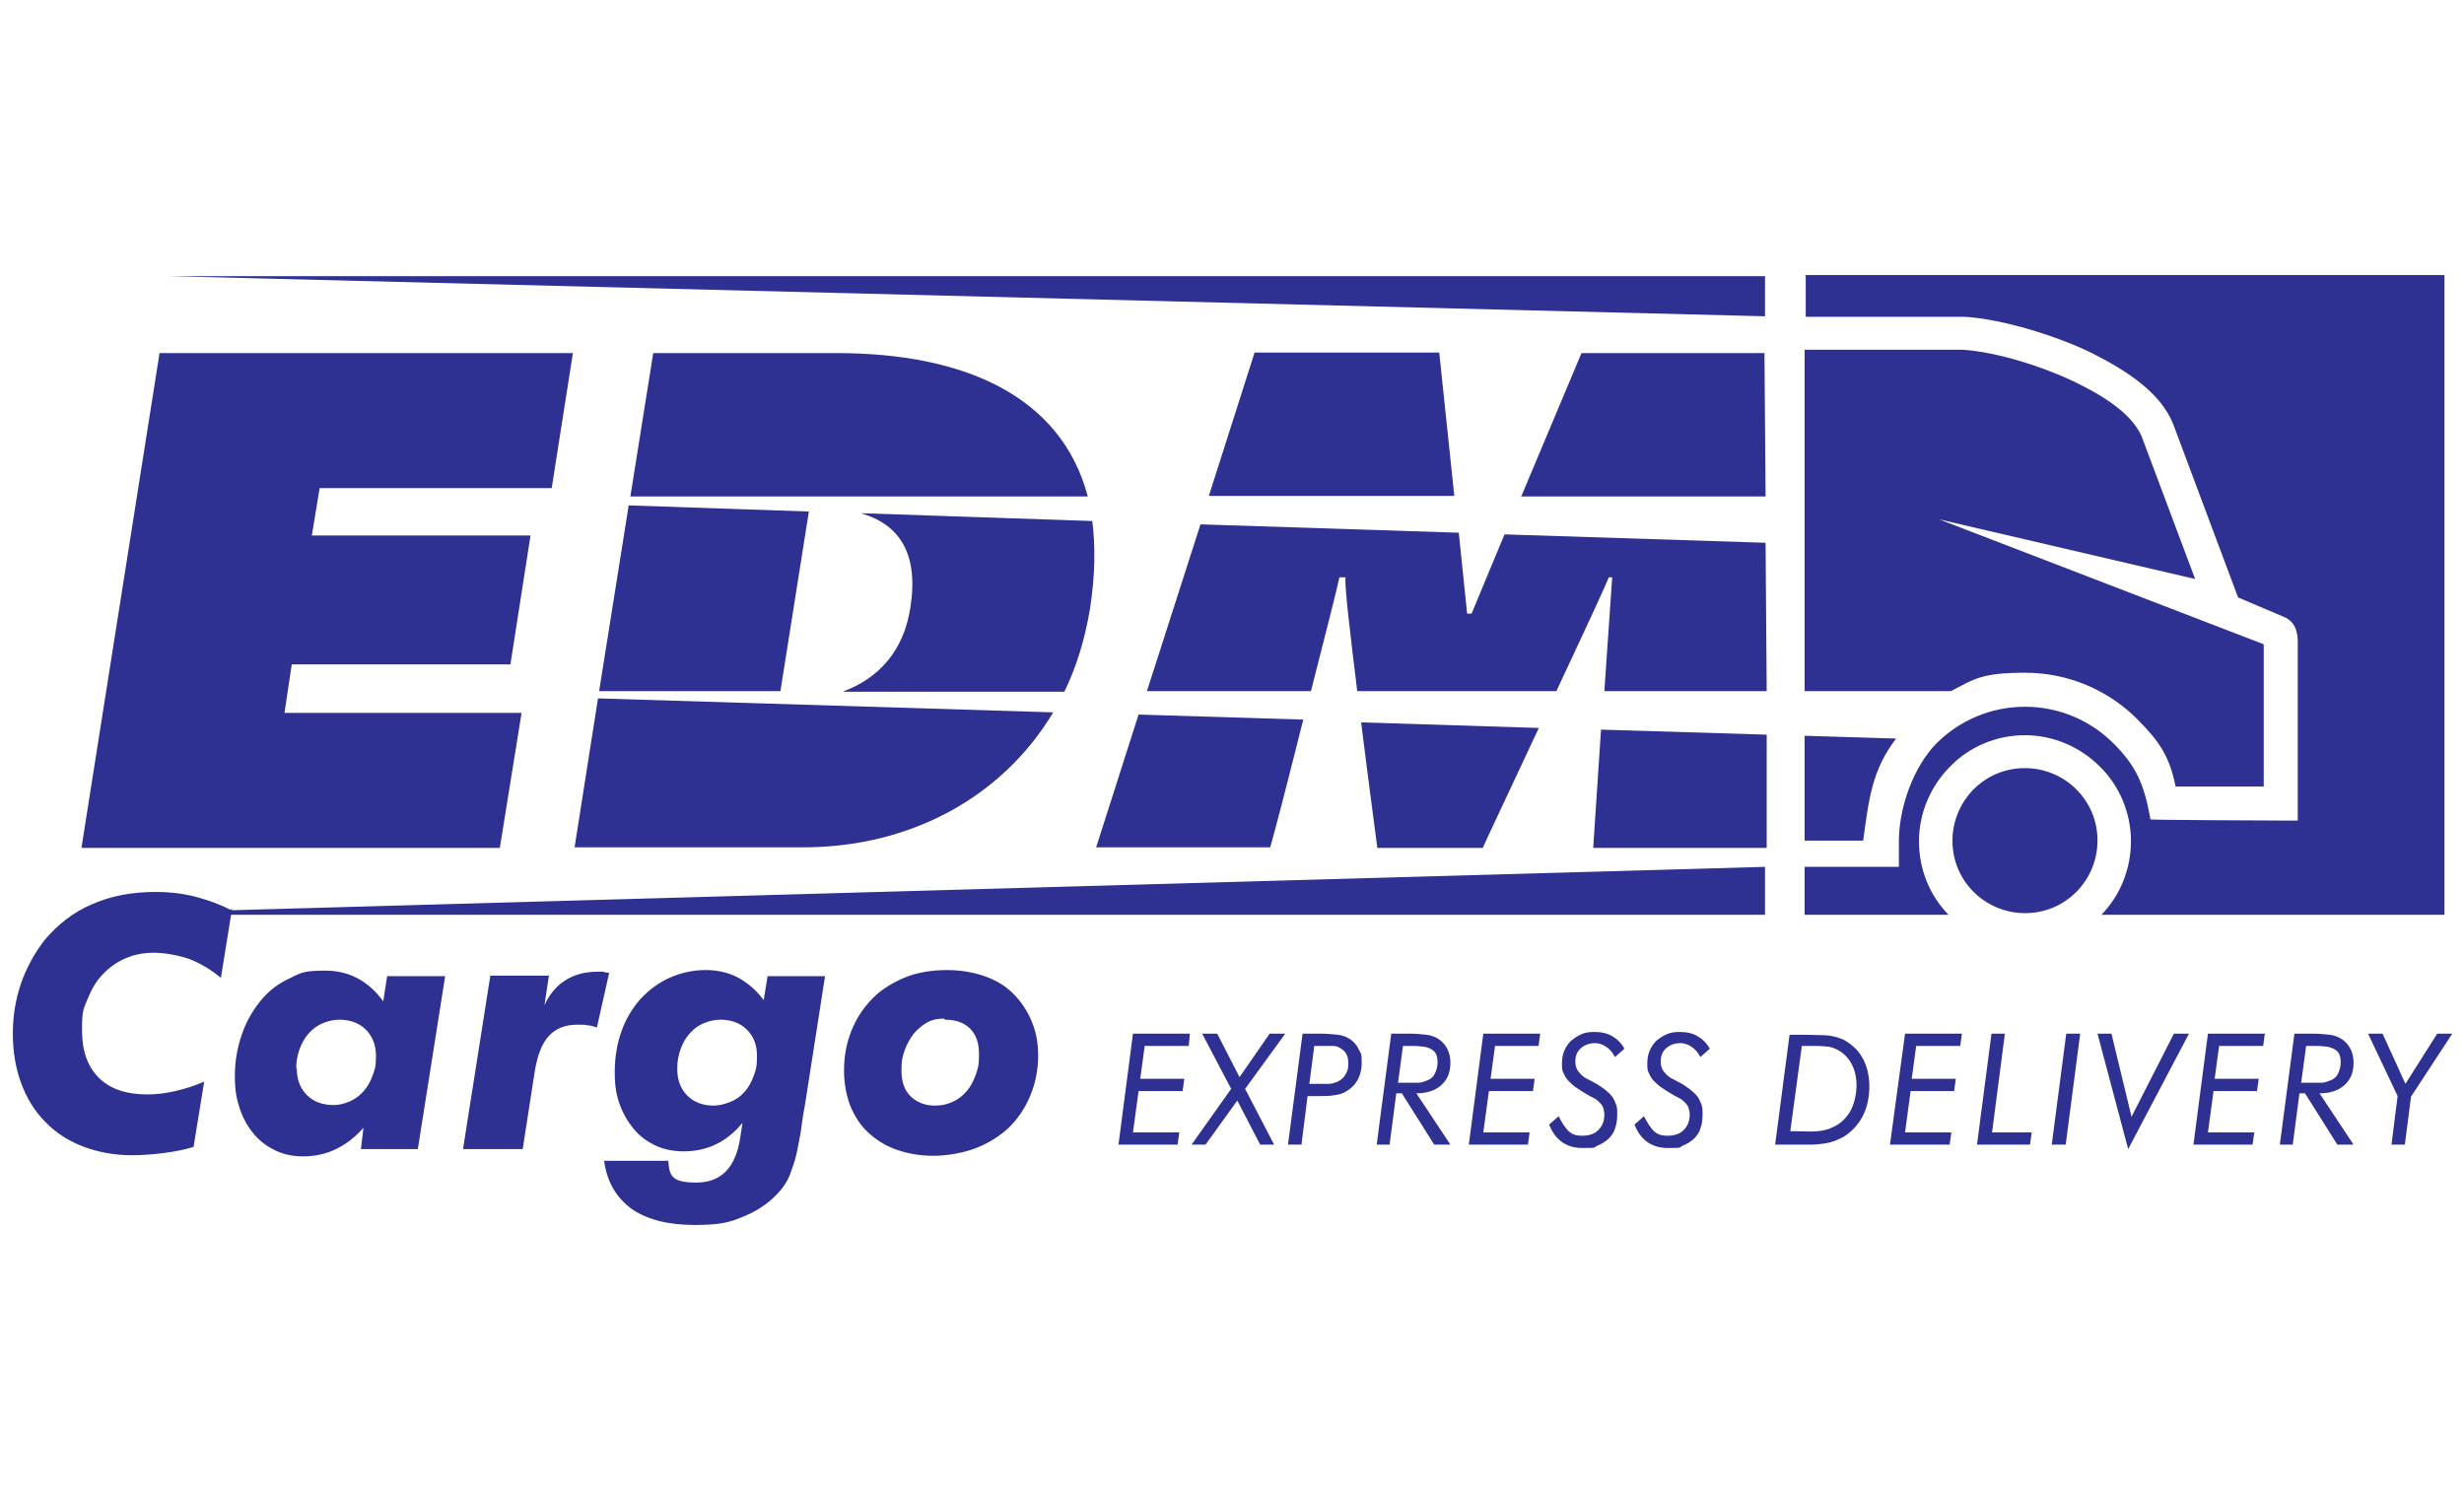
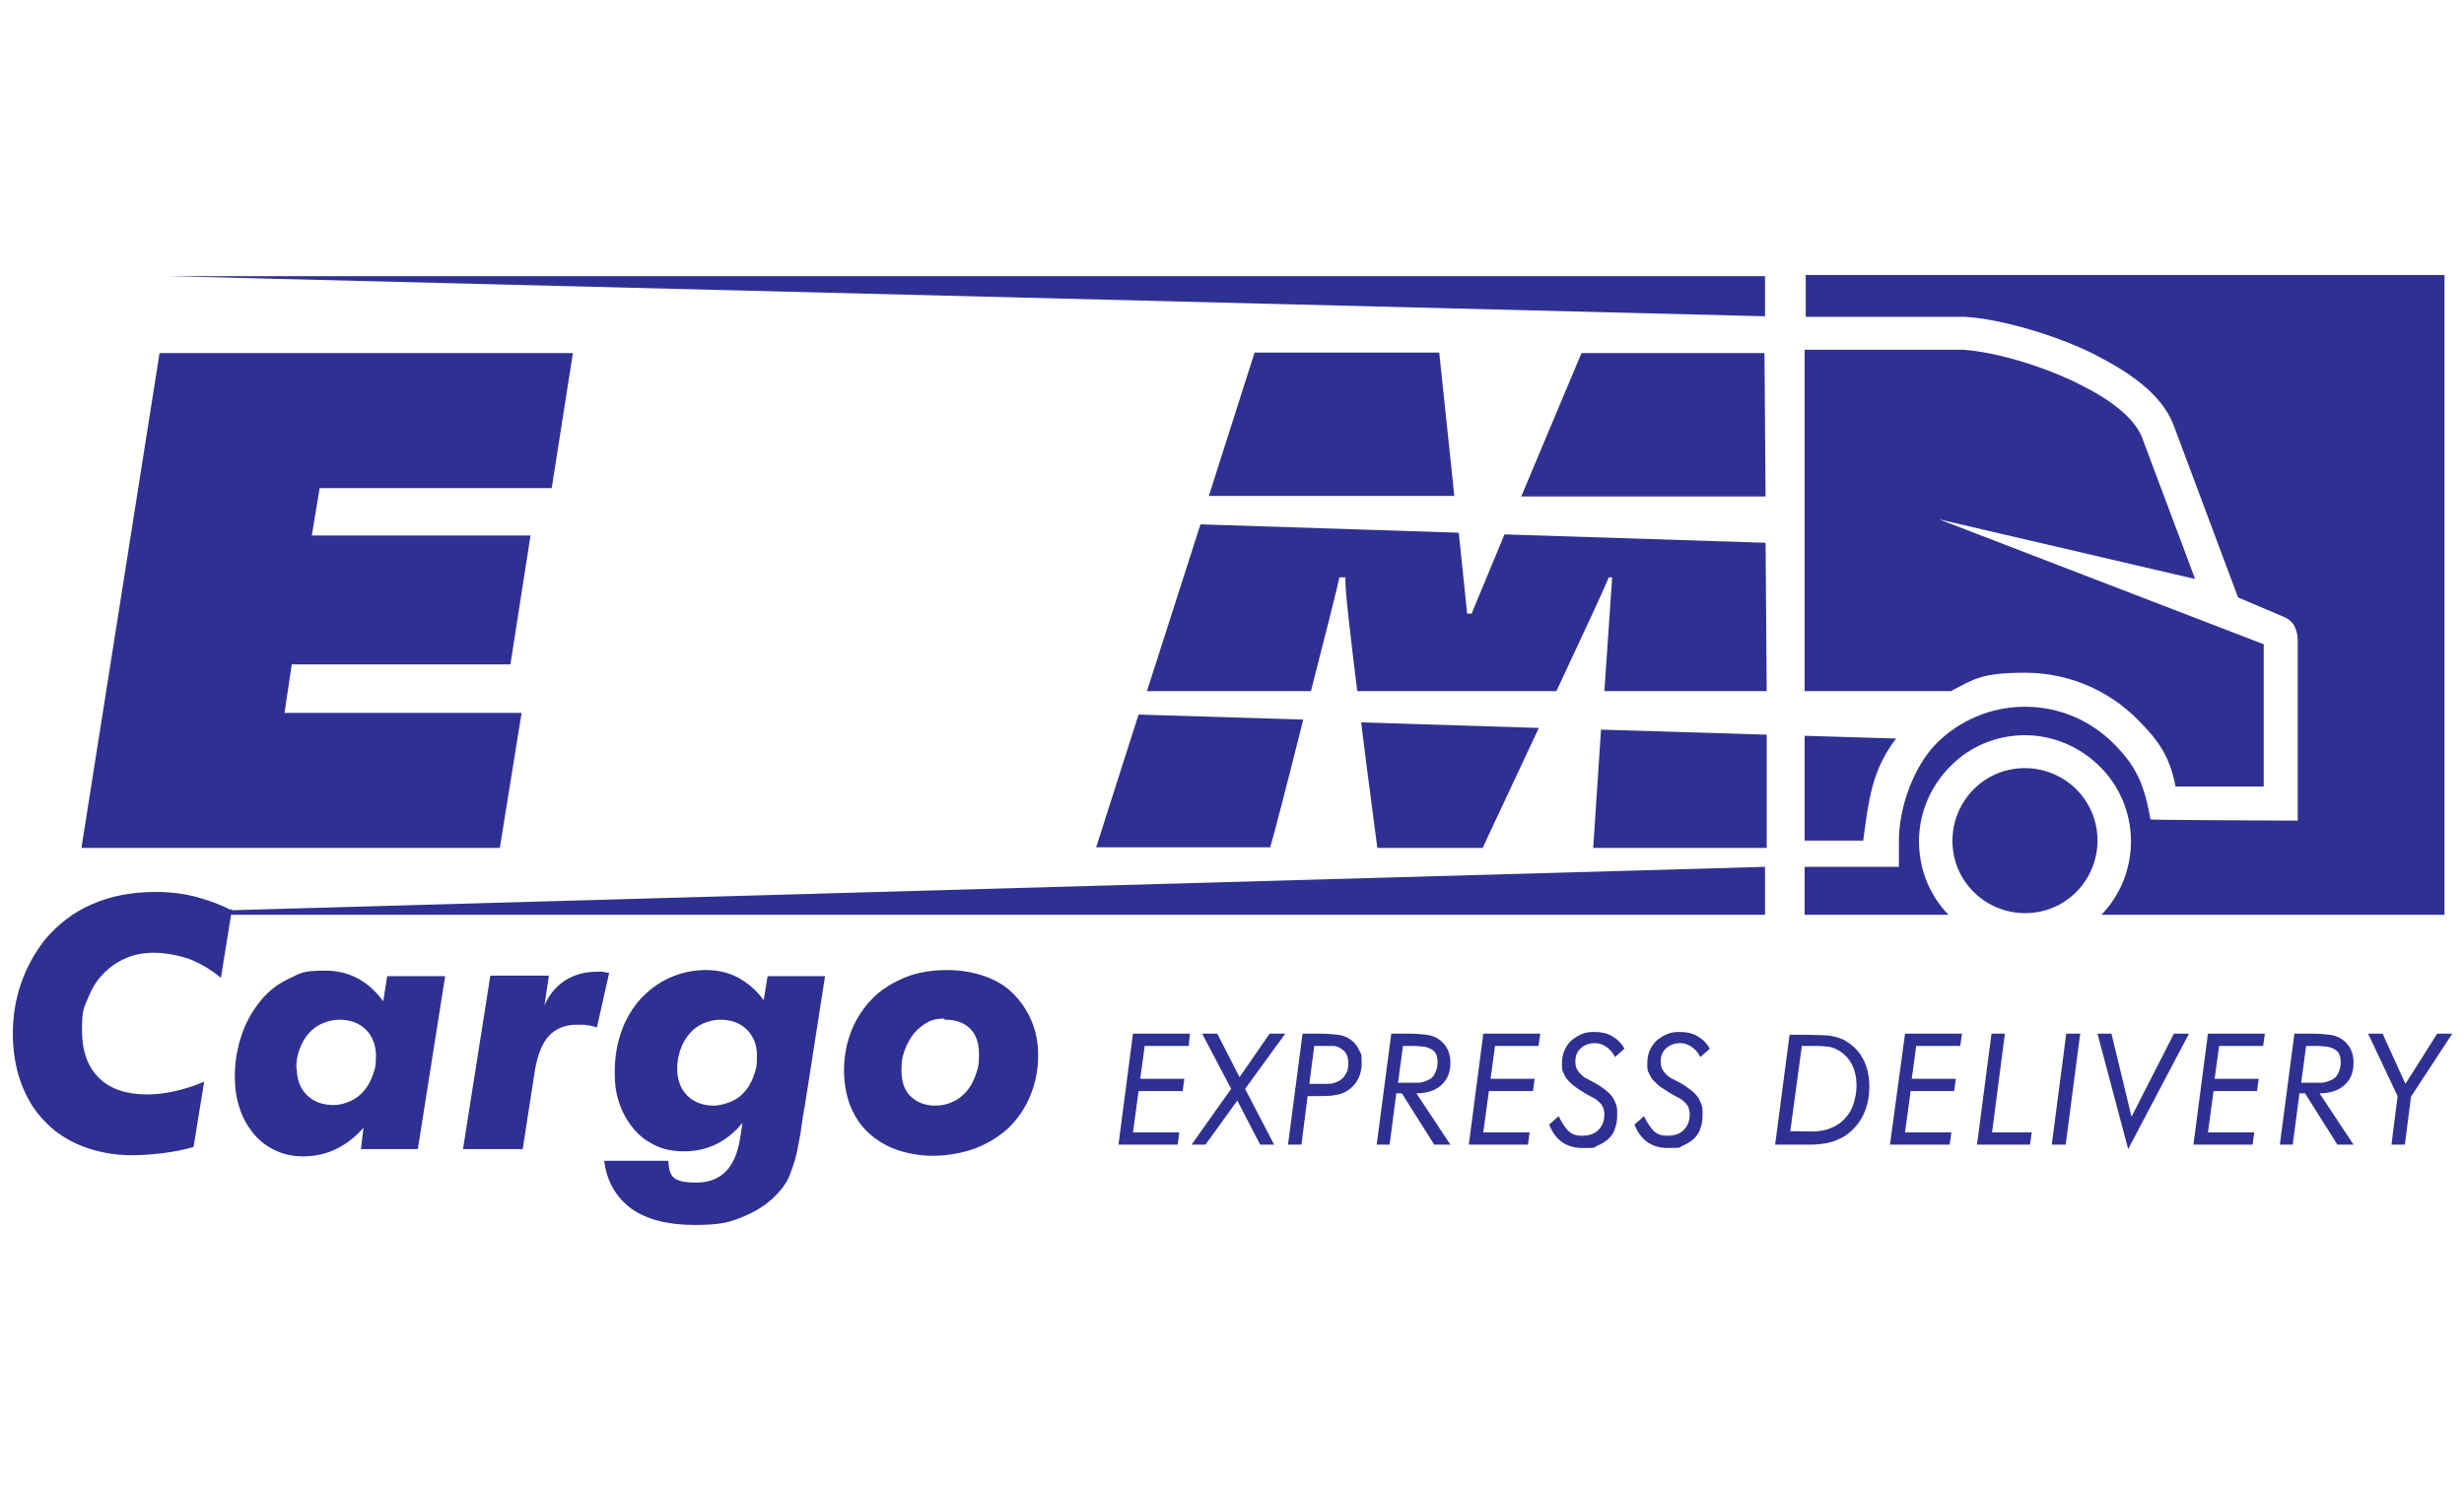
<svg xmlns="http://www.w3.org/2000/svg" id="Layer_1" version="1.1" viewBox="0 0 441.7 269">
  <defs>
    <style>
      .st0 {
        fill: none;
      }

      .st1 {
        fill-rule: evenodd;
      }

      .st1, .st2 {
        fill: #2e3192;
      }

      .st3 {
        clip-path: url(#clippath);
      }
    </style>
    <clipPath id="clippath">
      <rect class="st0" x="2.2" y="49.3" width="437.4" height="170.4" />
    </clipPath>
  </defs>
  <g class="st3">
    <path class="st1" d="M349.8,123.9h-26.3v-61.2h28.4c6,.4,14.4,3,20.5,6,6.1,3,10,6.1,11.5,9.5l9.6,25.6-45.9-10.7,58.2,22.4v25.5h-15.8c-1.1-5.5-3-8.2-6.9-12.1-5.1-5.1-12.2-8.3-20.1-8.3s-9.2,1.2-13.1,3.2M353.8,141.5c2.4-2.4,5.6-3.8,9.2-3.8s6.9,1.5,9.2,3.8c2.4,2.4,3.8,5.6,3.8,9.2s-1.5,6.9-3.8,9.2c-2.4,2.4-5.6,3.8-9.2,3.8s-6.9-1.5-9.2-3.8c-2.4-2.4-3.8-5.6-3.8-9.2s1.5-6.9,3.8-9.2M323.5,150.7v-18.8l16.4.5c-4.3,5.6-4.9,10.8-5.9,18.3h-10.5ZM323.5,49.3h114.7v114.7h-61.5c3.3-3.4,5.3-8.1,5.3-13.2s-2.1-10-5.6-13.4c-3.4-3.4-8.2-5.6-13.4-5.6s-10,2.1-13.4,5.6c-3.4,3.4-5.6,8.2-5.6,13.4s2,9.8,5.3,13.2h-25.8v-8.6h16.9v-4.6c0-6.2,2.7-13.4,6.7-17.5,4.1-4.1,9.7-6.6,15.9-6.6s11.8,2.5,15.9,6.6c4.1,4.1,5.5,7.4,6.6,13.6,0,.1,21.4.2,23.4.2h3v-32c0-3.1-1.4-4.1-2.7-4.6l-8-3.4-11.6-31c-2.2-5.6-8.1-9.5-14.4-12.7-6.2-3.1-16.2-6.2-22.9-6.6h-28.6v-7.4Z" />
    <polygon class="st2" points="28.6 63.3 102.7 63.3 98.9 87.5 57.3 87.5 55.9 96 95.1 96 91.5 119.1 52.3 119.1 51 127.8 93.5 127.8 89.6 152 14.6 152 28.6 63.3" />
-     <path class="st2" d="M117,63.3h33c22.7,0,40.2,7.6,45,25.7h-82l4.1-25.7ZM107.4,123.9l5.3-33.3,32.3,1.1-5.1,32.2h-32.4ZM188.8,127.7c-9.1,15.2-25.6,24.2-44.8,24.2h-41l4.2-26.7,81.5,2.5ZM151.3,123.9c6.1-2.3,10.7-7.1,11.9-15,1.5-9.6-1.9-14.9-8.9-16.9l41.5,1.4c.6,4.6.5,9.8-.4,15.7-.9,5.4-2.4,10.4-4.6,14.9h-39.6Z" />
    <path class="st2" d="M216.7,88.9l8.2-25.7h33.1l2.7,25.7h-44ZM233.6,129.1c-2.7,10.8-5.4,21.2-5.9,22.8h-31.2l7.6-23.8,29.5.9ZM275.9,130.4c-4.9,10.5-9.5,20.2-10.1,21.6h-18.9c-.2-1.8-1.6-11.9-2.9-22.5l31.9,1ZM316.7,131.7v20.3c.1,0-31.1,0-31.1,0l1.4-21.2,29.6.9ZM316.5,97.3l.2,26.6h-29.1l1.4-20.4h-.6c-.5,1.3-4.7,10.4-9.4,20.4h-35.7c-1.2-9.8-2.3-18.8-2.1-20.4h-1.1c-.3,1.6-2.6,10.6-5.1,20.4h-29.4l9.6-29.9,46.3,1.5,1.5,14.5h.8l5.9-14.2,46.7,1.5ZM283.4,63.3h32.9l.2,25.7h-43.8l10.8-25.7Z" />
    <polygon class="st1" points="316.4 56.7 30.1 49.5 316.4 49.5 316.4 56.7" />
    <polygon class="st1" points="316.4 164 12.3 164 316.4 155.4 316.4 164" />
    <path class="st2" d="M41.3,163.1c-1.9-1-3.9-1.7-6.1-2.3-2.2-.6-4.7-.9-7.3-.9-4.2,0-8,.7-11.4,2.2-3.3,1.4-6.1,3.6-8.4,6.3-1.9,2.4-3.3,5-4.3,7.8-1,2.9-1.5,5.9-1.5,9.1s.5,6.2,1.5,8.9c1,2.7,2.4,5,4.3,6.9,1.8,1.9,4.1,3.4,6.7,4.4,2.6,1,5.6,1.6,8.8,1.6s8-.5,11.1-1.5l1.9-11.7c-1.8.8-3.5,1.3-5.2,1.7-1.7.4-3.4.6-5,.6-3.8,0-6.7-1-8.7-3-2-2-3-4.8-3-8.5s.3-3.9,1-5.6c.7-1.7,1.5-3.2,2.7-4.4,1.1-1.2,2.5-2.2,4.1-2.9,1.6-.7,3.3-1,5.1-1s4.2.4,6.3,1.1c2,.8,3.9,1.9,5.7,3.4l2-12.4Z" />
    <path class="st2" d="M53.1,191.6c0-1.3.2-2.4.6-3.5.4-1.1.9-2,1.6-2.8.7-.8,1.5-1.4,2.4-1.8.9-.4,2-.7,3.1-.7,2,0,3.6.6,4.8,1.8,1.2,1.2,1.8,2.8,1.8,4.7s-.2,2.4-.6,3.5-.9,2-1.6,2.8c-.7.8-1.5,1.4-2.4,1.8-.9.4-1.9.7-3,.7-2,0-3.6-.6-4.8-1.8-1.2-1.2-1.8-2.8-1.8-4.8M65.2,201.8l-.5,4.2h10.2l4.9-31h-10.4l-.7,4.5c-2.7-3.7-6.2-5.5-10.4-5.5s-4.5.5-6.4,1.4c-2,.9-3.7,2.2-5.1,3.9-1.4,1.7-2.6,3.7-3.4,6-.8,2.3-1.3,4.8-1.3,7.5s.3,4.2.9,6c.6,1.8,1.5,3.3,2.6,4.6,1.1,1.3,2.4,2.2,3.9,2.9,1.5.7,3.1,1,4.9,1,4.2,0,7.9-1.8,10.9-5.3" />
    <path class="st2" d="M82.9,206h10.8l2.2-14.2c.5-2.8,1.3-4.8,2.5-6.1,1.2-1.3,2.9-2,5-2s1.2,0,1.8.1c.6,0,1.2.2,1.8.4l2.2-9.8c-.4,0-.7-.1-1.1-.2-.4,0-.7,0-1,0-2.2,0-4.1.5-5.7,1.5-1.6,1-2.9,2.5-3.8,4.5l.8-5.3h-10.5l-4.9,31.1Z" />
    <path class="st2" d="M121.4,191.6c0-1.3.2-2.4.6-3.5.4-1.1.9-2,1.6-2.8.7-.8,1.5-1.4,2.4-1.8.9-.4,2-.7,3.1-.7,2,0,3.6.6,4.8,1.8,1.2,1.2,1.8,2.7,1.8,4.7s-.2,2.5-.6,3.6c-.4,1.1-.9,2-1.6,2.8s-1.5,1.4-2.5,1.8c-1,.4-2,.7-3.1.7-1.9,0-3.5-.6-4.7-1.8-1.2-1.2-1.8-2.8-1.8-4.8M144.2,198.7l3.7-23.7h-10.3l-.7,4.3c-1.3-1.8-2.9-3.1-4.5-4-1.7-.9-3.6-1.4-5.9-1.4s-4.5.5-6.5,1.4c-2,.9-3.7,2.2-5.2,3.8-1.4,1.6-2.6,3.5-3.4,5.8-.8,2.2-1.2,4.7-1.2,7.3s.3,4.1.9,5.8c.6,1.7,1.5,3.2,2.6,4.5,1.1,1.3,2.4,2.2,3.9,2.9,1.5.7,3.2,1,5,1,4.2,0,7.7-1.7,10.5-5.1l-.4,2.6c-.8,5.4-3.4,8.1-7.9,8.1s-4.8-1.3-5-3.9h-11.5c.5,3.8,2.2,6.6,4.9,8.6,2.7,1.9,6.5,2.9,11.3,2.9s6.4-.5,9-1.6c2.6-1.1,4.7-2.6,6.4-4.6.7-.8,1.3-1.8,1.7-2.8.4-1.1.8-2.2,1.1-3.4.3-1.2.5-2.6.8-4,.2-1.4.4-3,.7-4.6" />
    <path class="st2" d="M169.4,182.8c1.9,0,3.4.5,4.5,1.6,1.1,1.1,1.6,2.6,1.6,4.6s-.2,2.6-.6,3.7c-.4,1.1-.9,2.1-1.6,2.9-.7.8-1.5,1.5-2.5,1.9-1,.5-2,.7-3.2.7-1.8,0-3.3-.6-4.4-1.7-1.1-1.1-1.6-2.6-1.6-4.6s.2-2.5.6-3.7c.4-1.1,1-2.1,1.6-2.9.7-.8,1.5-1.5,2.4-2,.9-.5,1.9-.7,3-.7M151.3,191.9c0,2.3.4,4.4,1.1,6.3.8,1.9,1.8,3.5,3.2,4.8,1.4,1.3,3.1,2.4,5.1,3.1,2,.7,4.2,1.1,6.6,1.1s5.4-.5,7.7-1.4c2.3-.9,4.3-2.2,5.9-3.7,1.6-1.6,2.9-3.5,3.8-5.7.9-2.2,1.4-4.6,1.4-7.1s-.4-4.4-1.2-6.3c-.8-1.9-1.9-3.5-3.3-4.9-1.4-1.4-3.1-2.4-5.1-3.1-2-.7-4.3-1.1-6.8-1.1s-5.2.4-7.4,1.3c-2.2.9-4.2,2.1-5.8,3.7-1.6,1.6-2.9,3.5-3.8,5.7-.9,2.2-1.4,4.6-1.4,7.3" />
    <polygon class="st2" points="211.4 203 203.1 203 204.1 195.6 212 195.6 212.3 193.4 204.4 193.4 205.2 187.5 213.1 187.5 213.3 185.3 203.1 185.3 200.5 205.2 211.1 205.2 211.4 203" />
    <path class="st2" d="M320.9,203l2.1-15.5h1.4c1.1,0,2.1,0,2.9.1.8,0,1.5.3,2.1.6,1.1.6,1.9,1.4,2.5,2.5.6,1.1.9,2.4.9,3.9s-.4,3.3-1.1,4.6c-.8,1.3-1.8,2.3-3.2,2.9-.8.4-1.7.6-2.7.7s-2.2,0-3.6,0h-1.3ZM318.2,205.2h3.7c.9,0,1.8,0,2.7,0,.9,0,1.7-.1,2.4-.2.8-.1,1.5-.3,2.2-.6.7-.3,1.4-.6,2-1.1,1.2-.9,2.2-2.1,2.9-3.6.7-1.5,1-3.2,1-5s-.4-3.6-1.2-5c-.8-1.5-2-2.5-3.4-3.3-.9-.4-1.9-.7-3.1-.8-1.1,0-2.5-.1-3.9-.1h-2.7l-2.6,19.8Z" />
    <polygon class="st2" points="213.6 205.2 216.1 205.2 221.8 197.3 225.9 205.2 228.4 205.2 223.2 195.2 230.4 185.3 227.6 185.3 222.2 193.1 218.2 185.3 215.5 185.3 220.7 195.2 213.6 205.2" />
    <path class="st2" d="M234.7,194.4l.9-6.9h1.7c.6,0,1.2,0,1.7,0s1,.2,1.4.5c.9.5,1.3,1.4,1.3,2.6s-.2,1.5-.5,2c-.3.6-.8,1-1.4,1.3-.5.2-1,.4-1.6.4-.6,0-1.2,0-1.9,0h-1.6ZM230.9,205.2h2.4l1.1-8.7h1.8c1.2,0,2.3,0,3.2-.2,1-.1,1.8-.5,2.6-1.1,1.4-1.1,2.1-2.7,2.1-4.7s-.2-1.6-.5-2.3c-.3-.7-.7-1.2-1.3-1.7-.8-.6-1.6-.9-2.5-1-.9-.1-2-.2-3.1-.2h-3.2l-2.6,19.8Z" />
    <path class="st2" d="M250.6,194.2l.9-6.7h1.1c.8,0,1.6,0,2.2.1.6,0,1.2.2,1.6.4.4.2.8.5,1,.9.2.4.3.9.3,1.6s-.2,1.4-.5,2c-.3.6-.8,1-1.4,1.2-.5.2-1,.4-1.6.4-.6,0-1.2,0-1.9,0h-1.6ZM246.8,205.2h2.3l1.2-9.2h1l5.8,9.2h2.9l-6.1-9.2c1.9,0,3.4-.5,4.5-1.5,1.1-1,1.6-2.3,1.6-4s-.6-3-1.8-4c-.8-.6-1.6-.9-2.5-1-.9-.1-1.9-.2-3.1-.2h-3.2l-2.6,19.8Z" />
    <polygon class="st2" points="274.2 203 265.9 203 266.9 195.6 274.8 195.6 275.1 193.4 267.2 193.4 268 187.5 275.8 187.5 276.1 185.3 265.9 185.3 263.3 205.2 273.9 205.2 274.2 203" />
    <path class="st2" d="M277.7,201.6c1.1,2.8,3.1,4.2,6,4.2s1.9-.1,2.6-.4c.8-.3,1.4-.7,2-1.2.5-.5,1-1.1,1.2-1.9.3-.7.4-1.6.4-2.5s0-1.3-.2-1.8c-.2-.5-.4-1-.7-1.4-.3-.4-.7-.8-1.2-1.2-.5-.4-1-.7-1.6-1.1-.6-.3-1.1-.6-1.5-.8-.5-.2-.9-.5-1.2-.8-.3-.3-.6-.6-.8-1s-.3-.8-.3-1.4c0-1,.3-1.8,1-2.4s1.5-.9,2.6-.9,2.7.8,3.5,2.5l1.7-1.5c-.6-1.1-1.4-1.8-2.3-2.3-.9-.5-1.9-.7-3-.7s-1.7.1-2.4.4c-.7.3-1.3.7-1.9,1.2-.5.5-.9,1.1-1.2,1.8-.3.7-.4,1.5-.4,2.3s0,1.2.3,1.7c.2.5.5,1,.9,1.4.4.4.8.8,1.4,1.2.6.4,1.2.8,1.9,1.2.5.3.9.5,1.3.7.4.2.7.5,1,.8.3.3.5.6.6.9.1.3.2.8.2,1.2,0,1.2-.4,2.1-1.1,2.8-.7.7-1.7,1-2.9,1s-1.8-.3-2.4-.8c-.6-.6-1.2-1.5-1.8-2.7l-1.7,1.5Z" />
    <path class="st2" d="M293,201.6c1.1,2.8,3.1,4.2,6,4.2s1.9-.1,2.6-.4c.8-.3,1.4-.7,2-1.2.5-.5,1-1.1,1.2-1.9.3-.7.4-1.6.4-2.5s0-1.3-.2-1.8c-.2-.5-.4-1-.7-1.4-.3-.4-.7-.8-1.2-1.2-.5-.4-1-.7-1.6-1.1-.6-.3-1.1-.6-1.5-.8-.5-.2-.9-.5-1.2-.8-.3-.3-.6-.6-.8-1s-.3-.8-.3-1.4c0-1,.3-1.8,1-2.4s1.5-.9,2.6-.9,2.7.8,3.5,2.5l1.7-1.5c-.6-1.1-1.4-1.8-2.3-2.3-.9-.5-1.9-.7-3-.7s-1.7.1-2.4.4c-.7.3-1.3.7-1.9,1.2-.5.5-.9,1.1-1.2,1.8-.3.7-.4,1.5-.4,2.3s0,1.2.3,1.7c.2.5.5,1,.9,1.4.4.4.8.8,1.4,1.2.6.4,1.2.8,1.9,1.2.5.3.9.5,1.3.7.4.2.7.5,1,.8.3.3.5.6.6.9.1.3.2.8.2,1.2,0,1.2-.4,2.1-1.1,2.8s-1.7,1-2.9,1-1.8-.3-2.4-.8c-.6-.6-1.2-1.5-1.8-2.7l-1.7,1.5Z" />
    <polygon class="st2" points="349.8 203 341.5 203 342.5 195.6 350.3 195.6 350.6 193.4 342.7 193.4 343.5 187.5 351.4 187.5 351.7 185.3 341.5 185.3 338.8 205.2 349.5 205.2 349.8 203" />
    <polygon class="st2" points="354.4 205.2 363.9 205.2 364.2 203 357.1 203 359.4 185.3 357 185.3 354.4 205.2" />
    <polygon class="st2" points="367.8 205.2 370.3 205.2 372.9 185.3 370.4 185.3 367.8 205.2" />
    <polygon class="st2" points="376 185.3 381.5 206 392.4 185.3 389.7 185.3 382.1 200.2 378.5 185.3 376 185.3" />
    <polygon class="st2" points="404.1 203 395.8 203 396.8 195.6 404.6 195.6 404.9 193.4 397 193.4 397.8 187.5 405.7 187.5 406 185.3 395.8 185.3 393.2 205.2 403.8 205.2 404.1 203" />
    <path class="st2" d="M412.5,194.2l.9-6.7h1.1c.8,0,1.6,0,2.2.1.6,0,1.2.2,1.6.4.4.2.8.5,1,.9.2.4.3.9.3,1.6s-.2,1.4-.5,2c-.3.6-.8,1-1.4,1.2-.5.2-1,.4-1.6.4-.6,0-1.2,0-1.9,0h-1.6ZM408.7,205.2h2.3l1.2-9.2h1l5.8,9.2h2.9l-6.1-9.2c1.9,0,3.4-.5,4.5-1.5,1.1-1,1.6-2.3,1.6-4s-.6-3-1.8-4c-.8-.6-1.6-.9-2.5-1-.9-.1-1.9-.2-3.1-.2h-3.2l-2.6,19.8Z" />
    <polygon class="st2" points="428.7 205.2 431.1 205.2 432.2 196.6 439.6 185.3 436.9 185.3 431.2 194.3 427.1 185.3 424.5 185.3 429.8 196.5 428.7 205.2" />
  </g>
</svg>